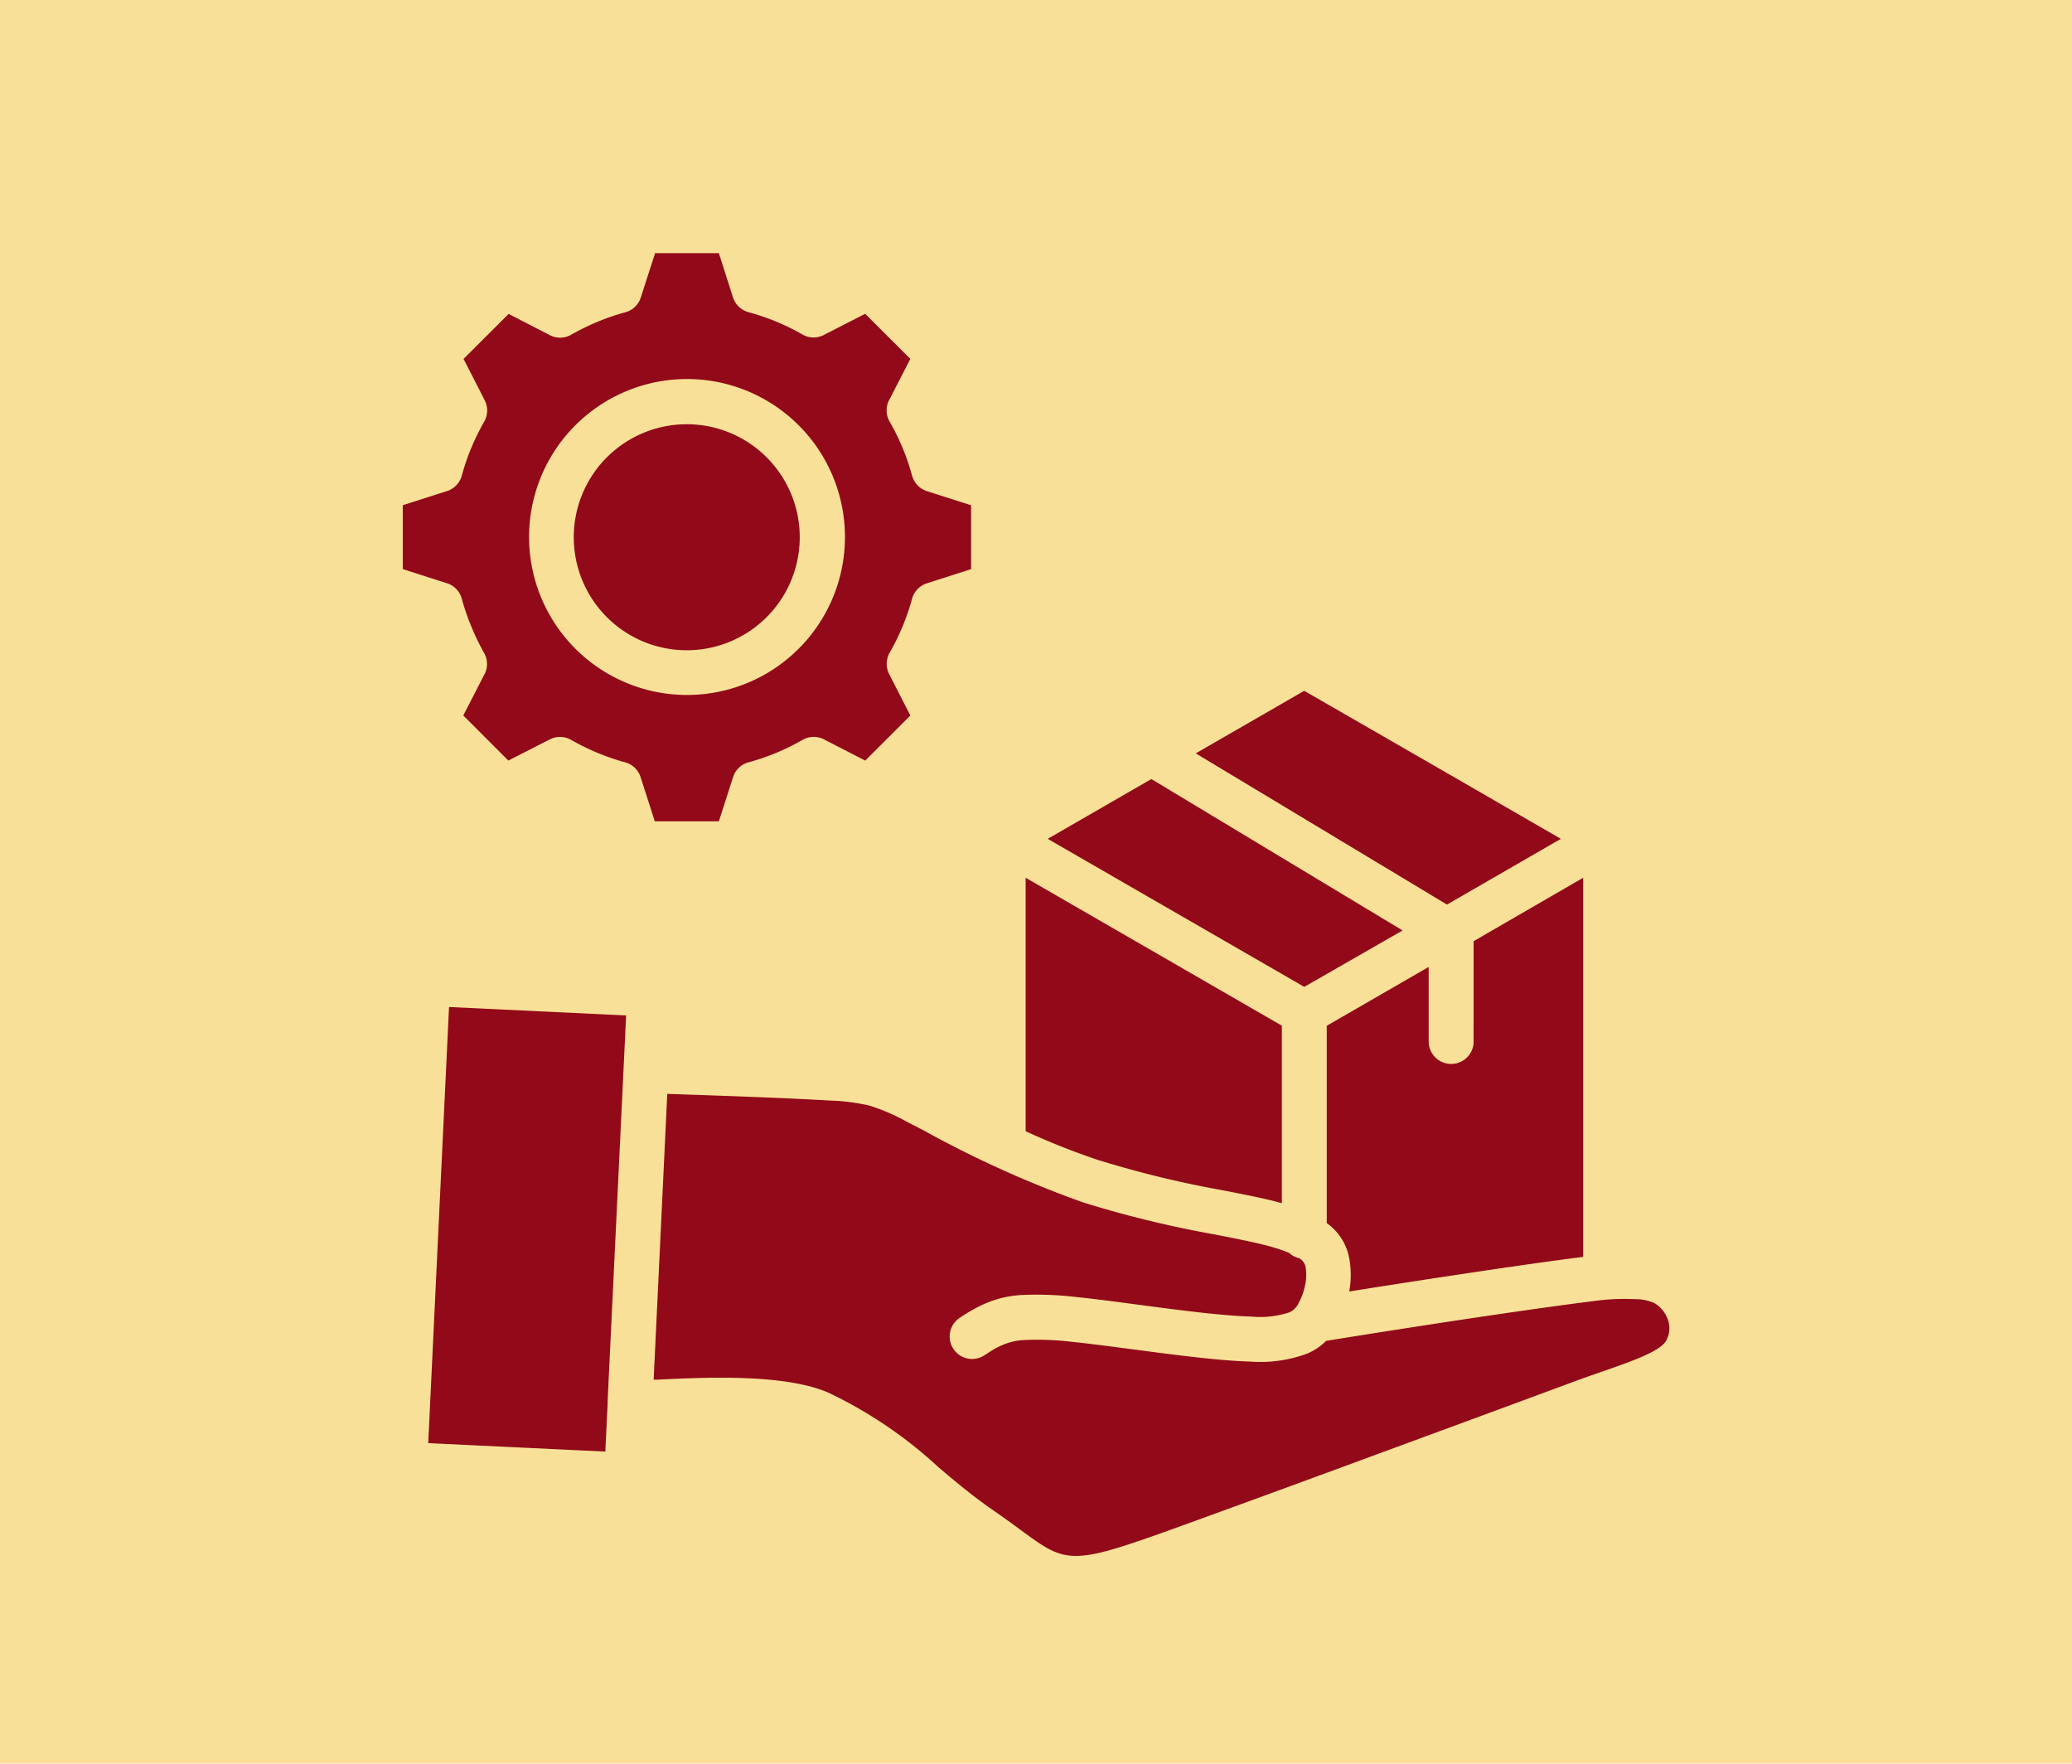
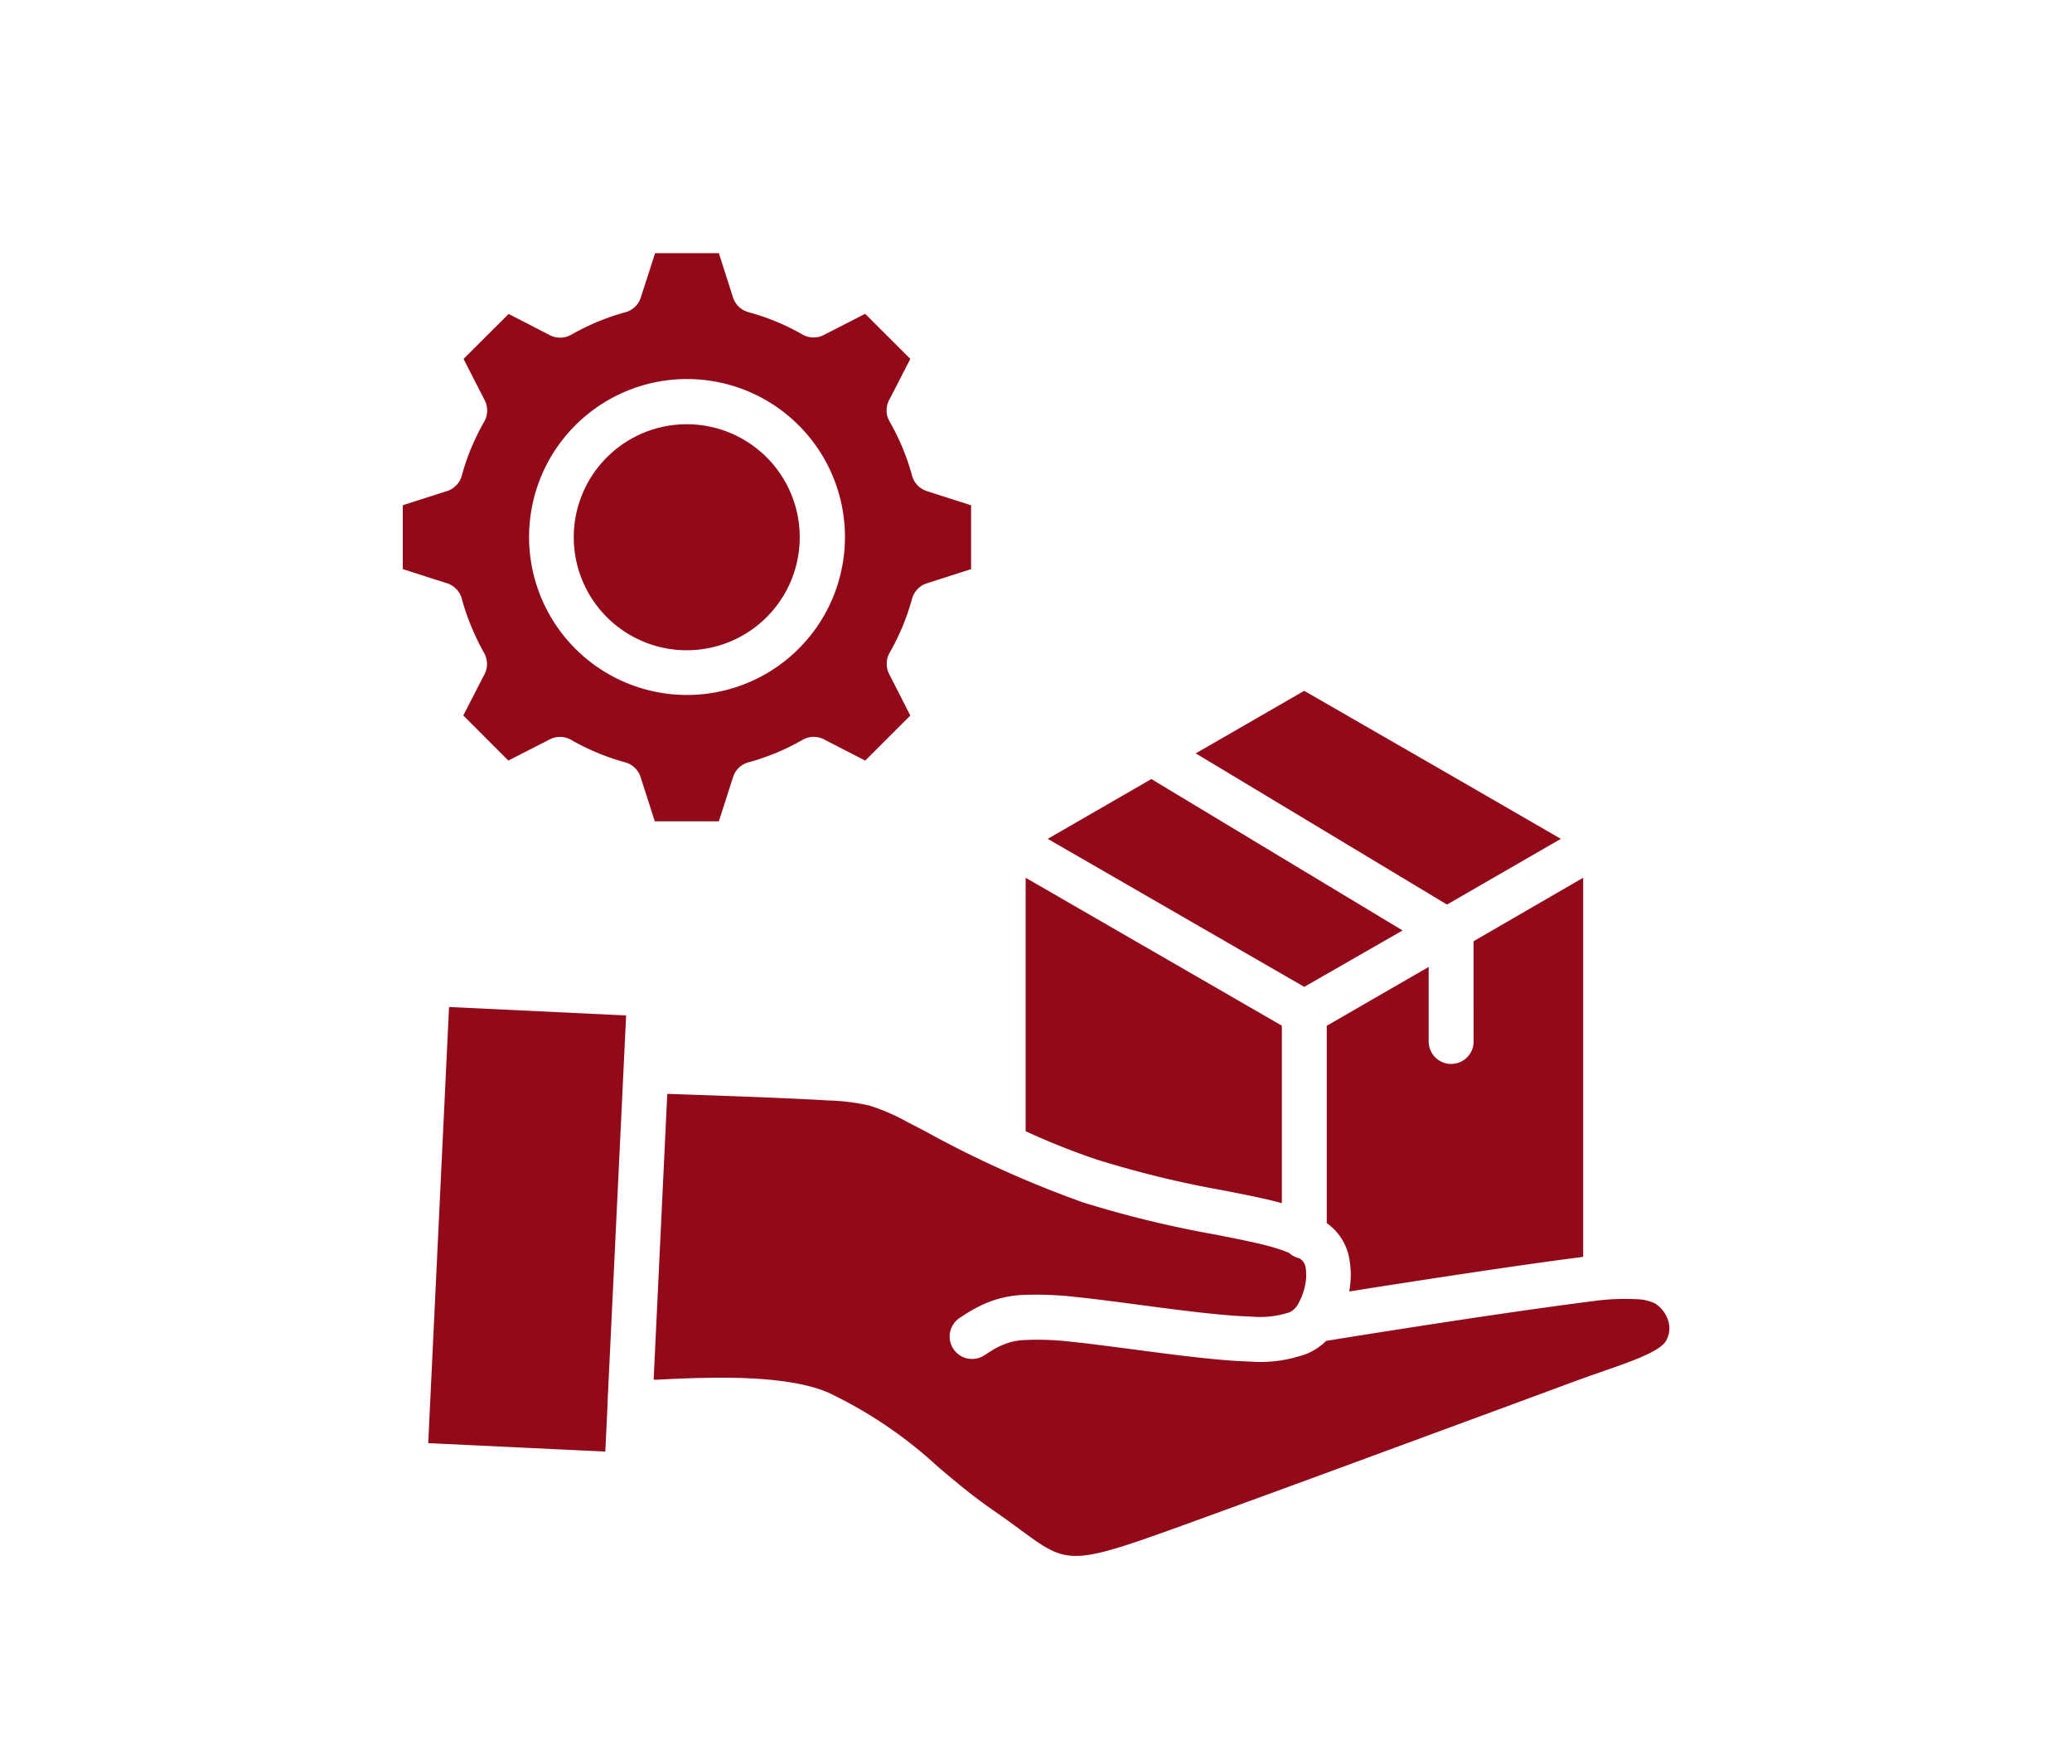
<svg xmlns="http://www.w3.org/2000/svg" id="Layer_1" data-name="Layer 1" width="490" height="417" viewBox="0 0 490 417">
  <defs>
    <style>.cls-1{fill:#f9e098;}.cls-2{fill:#920919;fill-rule:evenodd;}</style>
  </defs>
-   <rect class="cls-1" width="490" height="419.09" />
  <path class="cls-2" d="M170,59.86H154.92l-3.38,10.48a5.27,5.27,0,0,1-3.87,3.55,57,57,0,0,0-6.33,2.18h0a57.74,57.74,0,0,0-6.22,3.05,5.29,5.29,0,0,1-5.33,0l-9.5-4.89L109.62,84.86l5,9.77a5.33,5.33,0,0,1-.11,5.07h0a53.3,53.3,0,0,0-3.05,6.21l-.12.25a54.27,54.27,0,0,0-2.13,6.3,5.3,5.3,0,0,1-3.5,3.65h0l-10.46,3.35v15.1l10.46,3.35a5.31,5.31,0,0,1,3.56,3.88,52.4,52.4,0,0,0,2.18,6.32h0a55.09,55.09,0,0,0,3,6.22,5.29,5.29,0,0,1,0,5.33l-4.89,9.51,10.66,10.66,9.79-5a5.31,5.31,0,0,1,5.06.11h0a53.16,53.16,0,0,0,6.2,3.05,54.18,54.18,0,0,0,6.57,2.26,5.29,5.29,0,0,1,3.65,3.49h0l3.36,10.46H170l3.36-10.46a5.27,5.27,0,0,1,3.87-3.55,57,57,0,0,0,6.33-2.18h0a55,55,0,0,0,6.21-3.06,5.31,5.31,0,0,1,5.34,0l9.5,4.89,10.67-10.66-5-9.79a5.33,5.33,0,0,1,.11-5.07h0a54.36,54.36,0,0,0,5.3-12.75,5.29,5.29,0,0,1,3.49-3.64h0l10.47-3.36V119.47l-10.47-3.35a5.34,5.34,0,0,1-3.55-3.88,53.86,53.86,0,0,0-5.24-12.54,5.29,5.29,0,0,1,0-5.33l4.89-9.51L204.6,74.2l-9.77,5a5.26,5.26,0,0,1-5.06-.11h0A54.08,54.08,0,0,0,177,73.81a5.32,5.32,0,0,1-3.65-3.47h0Zm-34,40.76A37.35,37.35,0,1,1,125.12,127,37.34,37.34,0,0,1,136,100.62Zm26.41-.31a26.72,26.72,0,1,1-18.89,7.82,26.72,26.72,0,0,1,18.89-7.82ZM148.07,240.1l-41.88-2-4.92,103.12,41.88,2,.55-11.47a3.84,3.84,0,0,1,0-.48v-.16Zm159.12,57.39a5.19,5.19,0,0,1-2.33-1.25,38.23,38.23,0,0,0-5.21-1.71c-3.17-.84-7.5-1.69-12.38-2.65a255.59,255.59,0,0,1-31.09-7.56,254.1,254.1,0,0,1-37.33-16.81c-.9-.47-1.75-.92-4.06-2.1a48.57,48.57,0,0,0-9.18-4,48.77,48.77,0,0,0-9.71-1.21c-5-.3-11.55-.59-18.89-.88-6.1-.23-12.61-.46-19.21-.68l-3.22,67.58.83,0c10.67-.53,29.94-1.51,40.46,3.05a103.81,103.81,0,0,1,26,17.59c4,3.4,8.07,6.8,12.5,9.88,2.89,2,5.12,3.63,7.07,5.06,11.21,8.22,11.64,8.54,39.67-1.64,9.72-3.53,27.47-10,46-16.85,19.21-7.06,36.83-13.56,45.33-16.72,1.88-.69,4-1.44,6.08-2.16,7.23-2.51,14.13-4.9,15.5-7.44a6,6,0,0,0,.53-4.59,7.5,7.5,0,0,0-3.16-4.21,10.62,10.62,0,0,0-4.5-1,54,54,0,0,0-10.24.47c-7.08.89-16.53,2.22-27.37,3.83-11.3,1.69-23.52,3.59-35.66,5.55a14.36,14.36,0,0,1-4.46,3,31.94,31.94,0,0,1-13.66,1.89c-7.38-.21-17.93-1.61-27.62-2.89-5.24-.68-10.23-1.35-14.27-1.76a68.55,68.55,0,0,0-11.37-.44,14.65,14.65,0,0,0-4.29.84,18.3,18.3,0,0,0-2.74,1.25c-.75.42-1.58,1-2.4,1.51a5.3,5.3,0,1,1-5.85-8.84c.92-.61,1.85-1.23,3.11-1.93a29,29,0,0,1,4.28-2,25.35,25.35,0,0,1,7.2-1.47,79.79,79.79,0,0,1,13.11.49c4.11.42,9.22,1.09,14.6,1.81,9.45,1.25,19.73,2.61,26.54,2.79a22.32,22.32,0,0,0,9.14-1,4.54,4.54,0,0,0,2.12-2.1,15.09,15.09,0,0,0,1.61-4.46,11,11,0,0,0,.1-4,3,3,0,0,0-1.17-2l-.34-.25Zm-4.05-55v42l-.79-.22c-3.71-1-8.1-1.83-13-2.8a245.51,245.51,0,0,1-29.8-7.24,170.32,170.32,0,0,1-17-6.76V207.54l60.63,35ZM282.8,178.14l59.39,35.74,26.93-15.54-27.69-16h0l-33-19L282.8,178.12ZM331.69,220,272.28,184.2l-24.51,14.14,60.67,35L331.69,220Zm16.8,2.54,25.91-15v89.64c-6.85.87-16.06,2.17-26.72,3.77-8.39,1.25-18.09,2.74-28.61,4.42a21.27,21.27,0,0,0,.05-7.59,13,13,0,0,0-4.95-8.28l-.41-.31V242.54l24.1-13.91v17.54a5.32,5.32,0,0,0,10.62.53,4.68,4.68,0,0,0,0-.53Z" />
</svg>